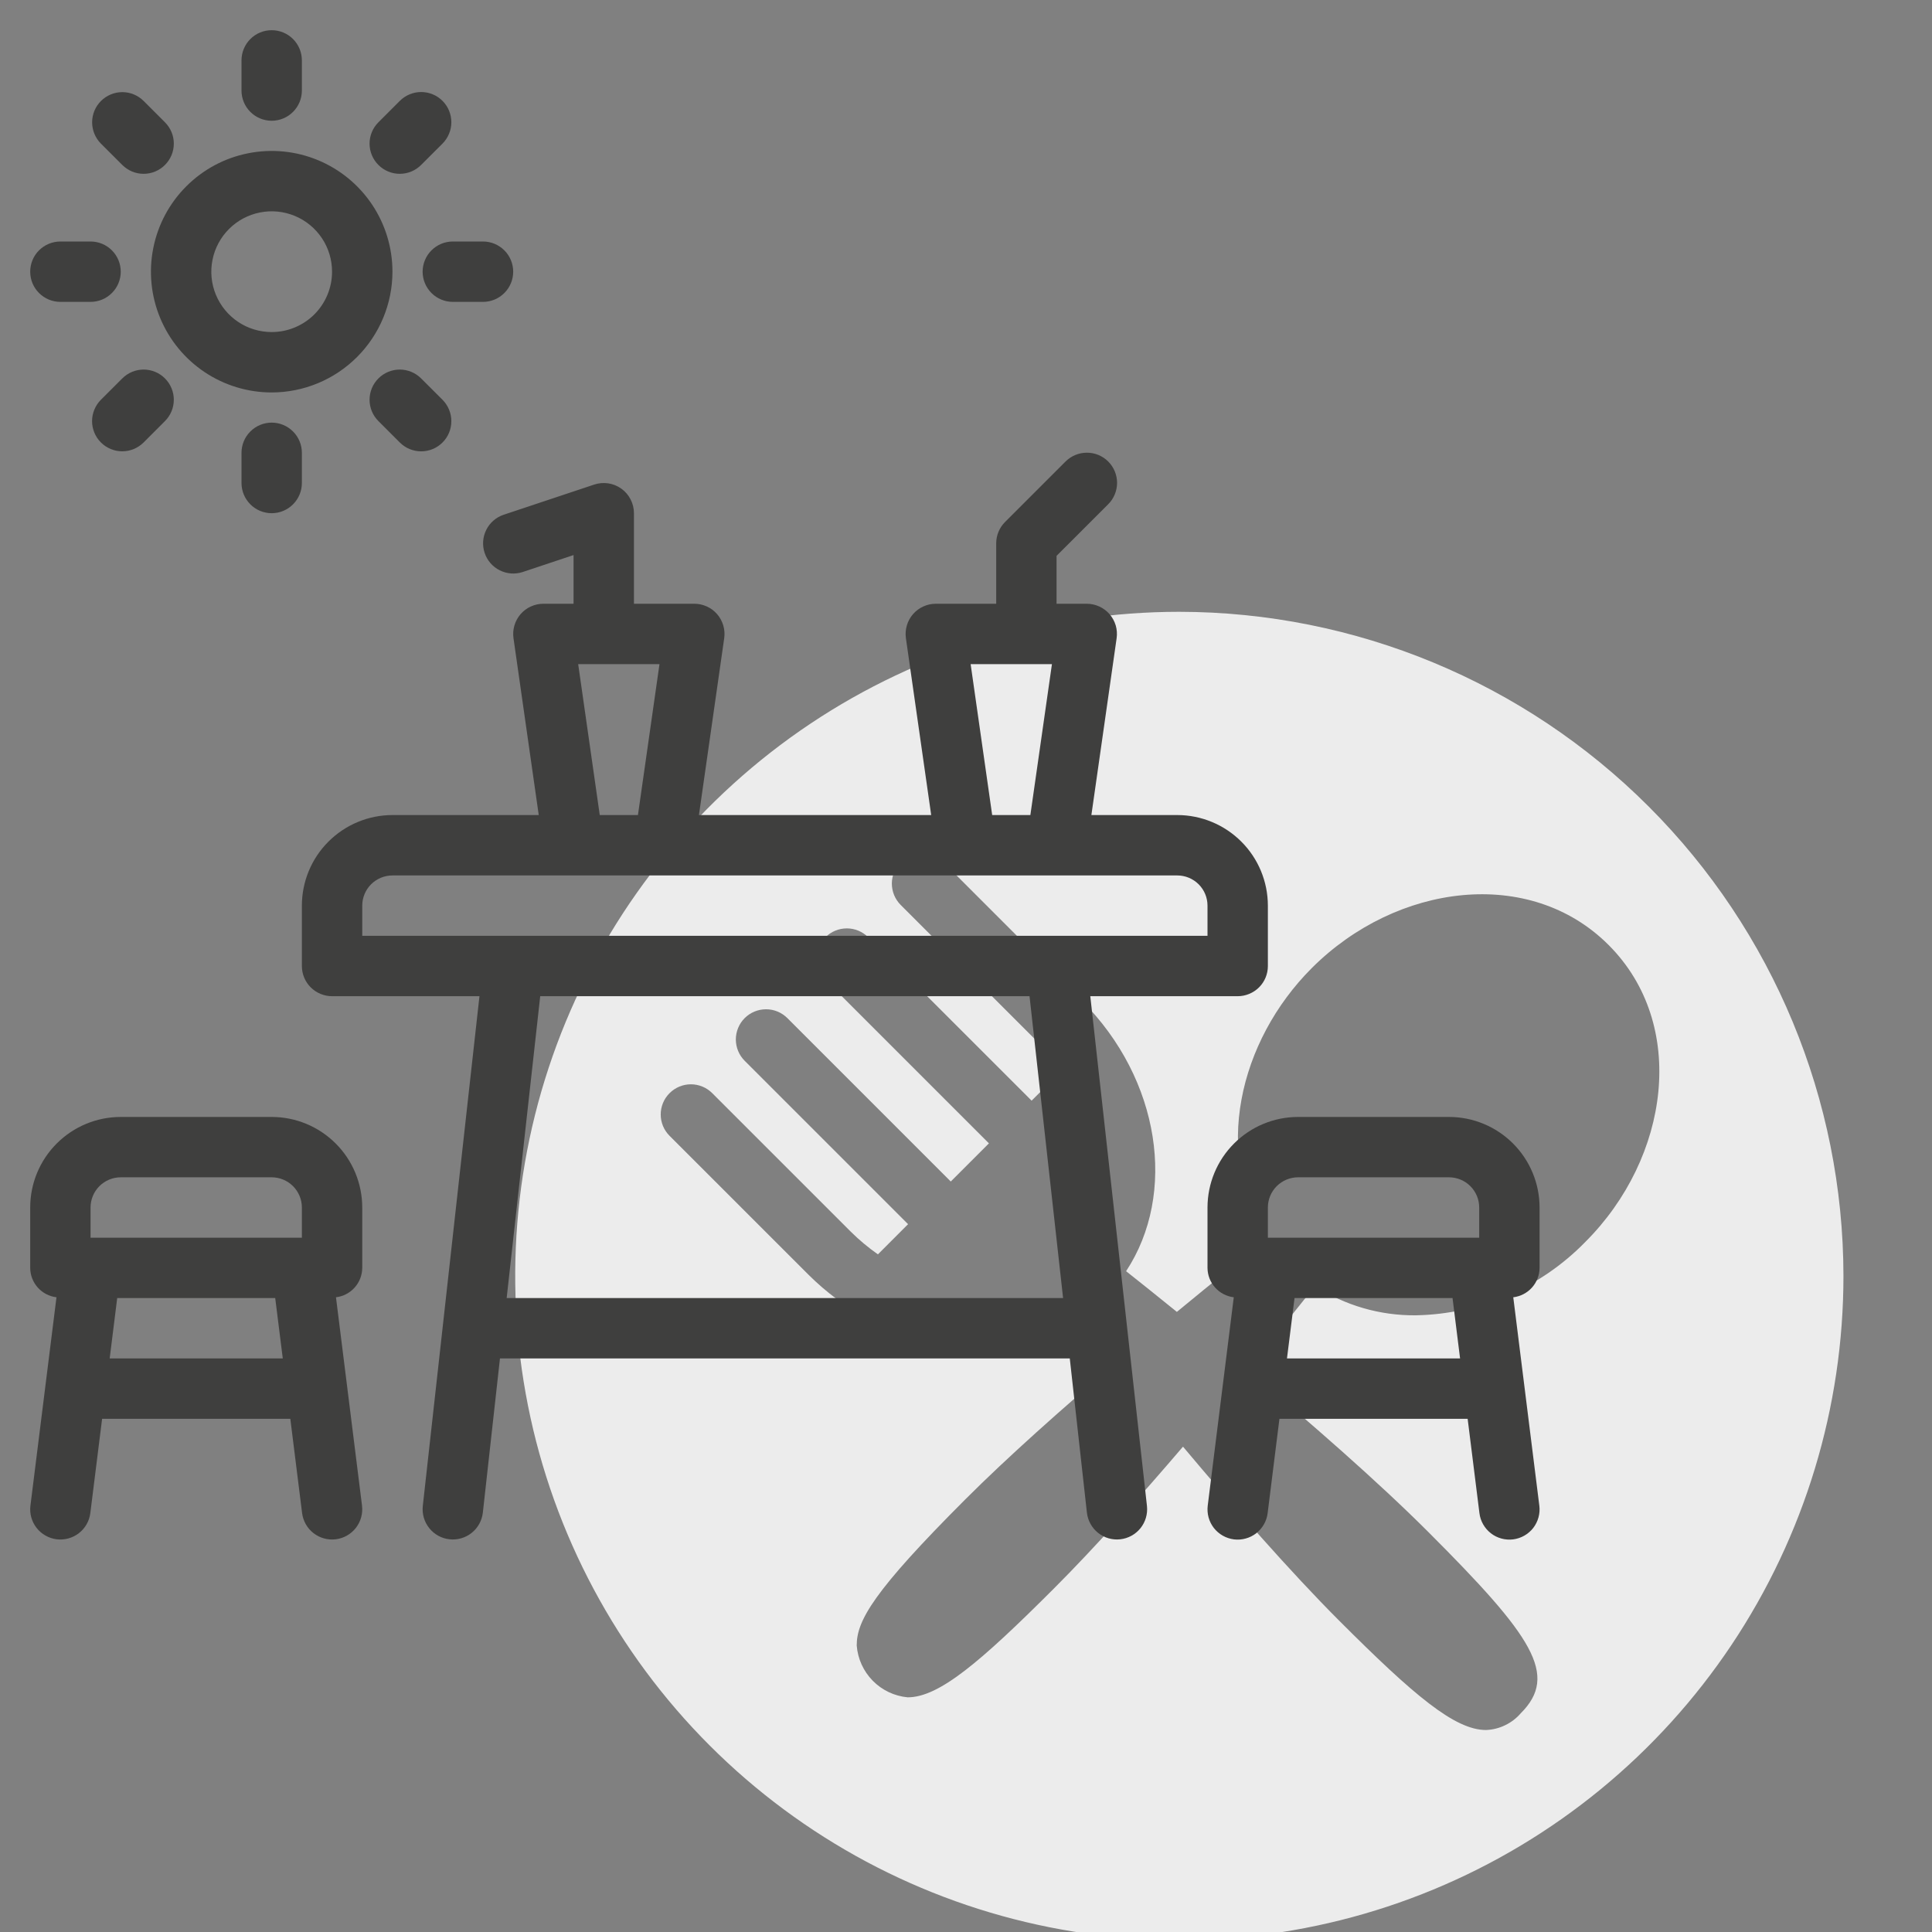
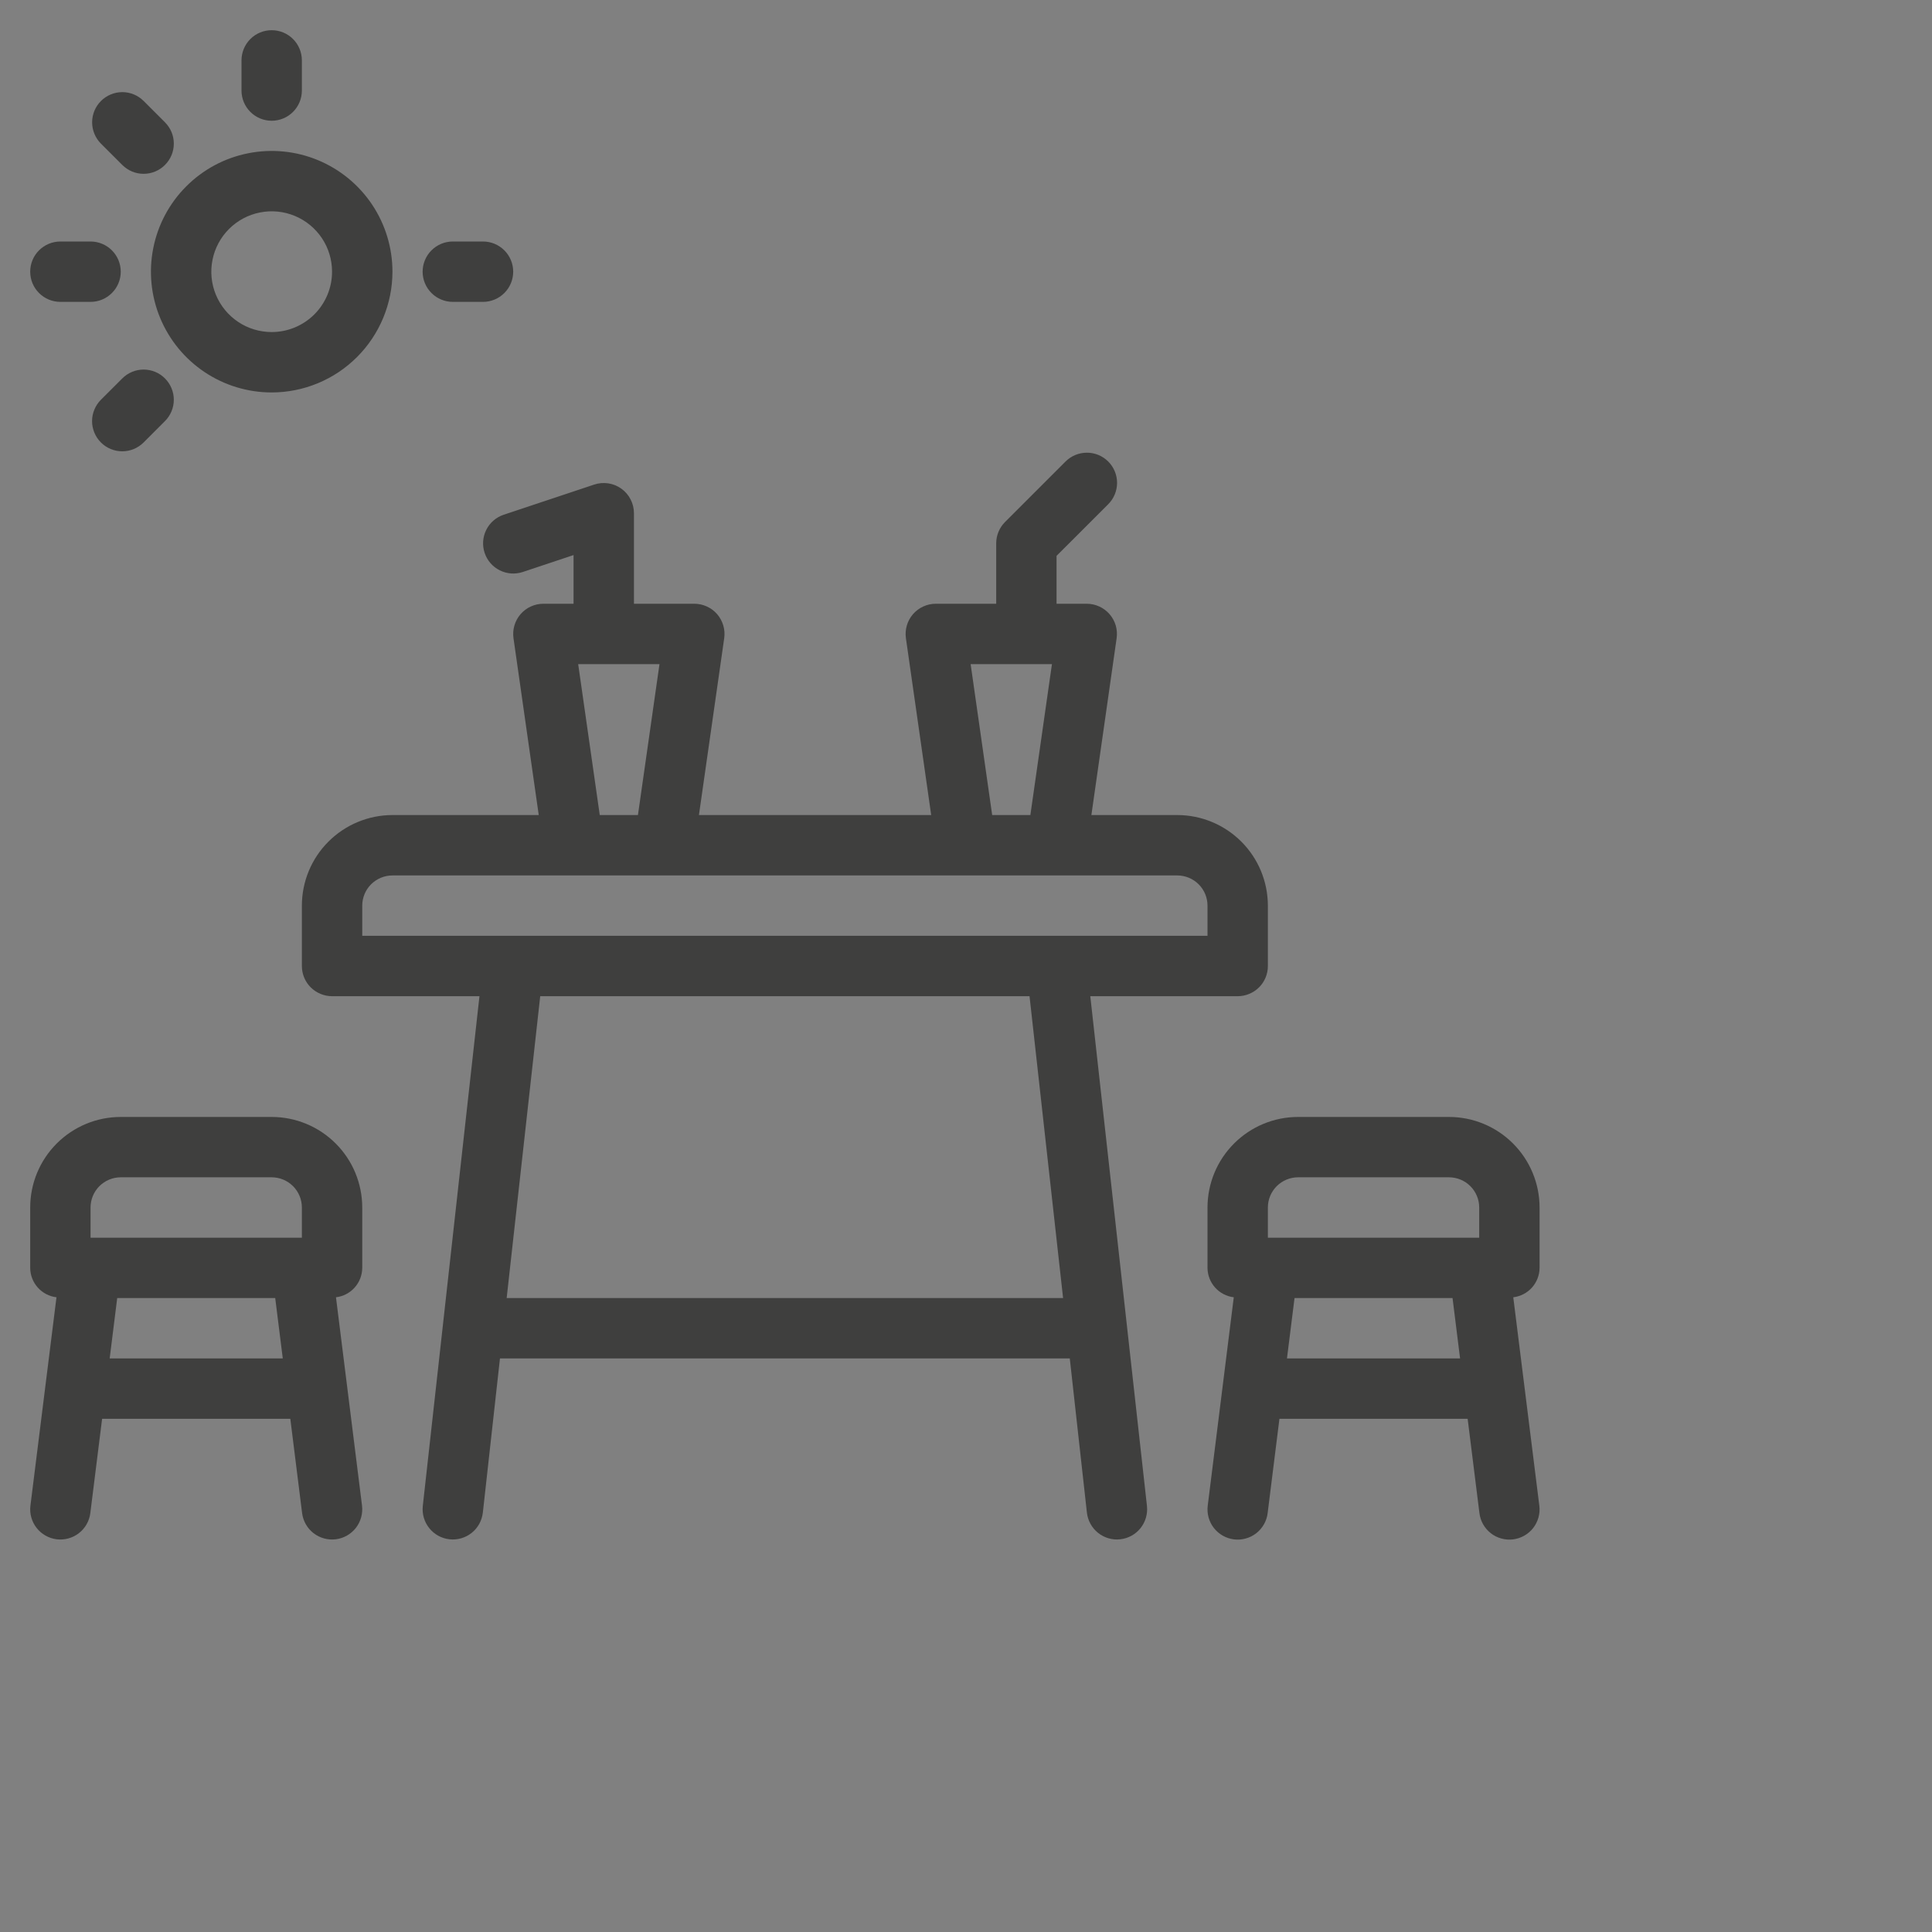
<svg xmlns="http://www.w3.org/2000/svg" width="60" height="60" viewBox="0 0 60 60" fill="none">
  <rect x="0" y="0" width="60" height="60" fill="#808080" stroke="none" />
  <g clip-path="url(#clip0_273_6995)">
-     <path d="M36.625 19C32.546 19 28.558 20.21 25.166 22.476C21.775 24.742 19.131 27.963 17.57 31.732C16.009 35.501 15.601 39.648 16.396 43.649C17.192 47.65 19.157 51.325 22.041 54.209C24.925 57.093 28.6 59.058 32.601 59.854C36.602 60.65 40.749 60.241 44.518 58.68C48.287 57.119 51.508 54.475 53.774 51.084C56.04 47.692 57.25 43.704 57.25 39.625C57.244 34.157 55.069 28.914 51.202 25.048C47.336 21.181 42.093 19.006 36.625 19ZM49.239 38.564C47.853 39.989 45.961 40.81 43.974 40.848C42.862 40.86 41.772 40.544 40.838 39.94C40.358 40.545 39.616 41.473 38.736 42.542C40.636 44.132 42.768 45.988 44.358 47.578C47.599 50.819 48.417 52.019 47.228 53.208C47.093 53.364 46.928 53.49 46.742 53.579C46.557 53.669 46.355 53.719 46.149 53.727C45.178 53.727 43.905 52.647 41.597 50.339C40.066 48.807 38.288 46.772 36.739 44.927C35.414 46.477 33.994 48.069 32.739 49.324C30.431 51.632 29.159 52.712 28.188 52.712C27.776 52.673 27.392 52.49 27.103 52.196C26.814 51.901 26.638 51.514 26.606 51.102C26.605 50.329 27.127 49.416 29.979 46.564C31.3 45.243 32.996 43.738 34.621 42.355C34.173 41.8 33.787 41.317 33.499 40.954C30.893 42.672 27.338 41.818 25.099 39.578L20.794 35.274C20.618 35.099 20.519 34.86 20.519 34.612C20.519 34.363 20.618 34.124 20.794 33.949C20.97 33.773 21.208 33.674 21.456 33.674C21.705 33.674 21.944 33.773 22.119 33.949L26.424 38.253C26.684 38.511 26.965 38.745 27.265 38.955L28.201 38.018L23.126 32.943C22.95 32.767 22.852 32.528 22.852 32.28C22.853 32.032 22.951 31.794 23.127 31.618C23.302 31.443 23.541 31.344 23.789 31.344C24.037 31.343 24.275 31.442 24.451 31.617L29.527 36.693L30.712 35.508L25.636 30.432C25.549 30.345 25.48 30.242 25.433 30.128C25.386 30.014 25.361 29.892 25.361 29.769C25.361 29.646 25.386 29.524 25.433 29.411C25.48 29.297 25.549 29.194 25.636 29.107C25.723 29.019 25.826 28.95 25.94 28.903C26.054 28.856 26.176 28.832 26.299 28.832C26.422 28.832 26.544 28.856 26.657 28.903C26.771 28.95 26.875 29.019 26.962 29.107L32.038 34.182L32.975 33.245C32.765 32.945 32.53 32.664 32.272 32.404L27.968 28.1C27.794 27.924 27.697 27.686 27.697 27.439C27.698 27.191 27.797 26.954 27.972 26.779C28.147 26.604 28.384 26.505 28.632 26.504C28.88 26.503 29.117 26.601 29.294 26.775L33.597 31.079C36.042 33.523 36.555 37.076 34.972 39.478C35.374 39.796 35.917 40.23 36.549 40.742C37.708 39.785 38.718 38.976 39.364 38.465C37.646 35.878 38.468 32.335 40.739 30.064C43.375 27.429 47.512 26.901 49.956 29.347C52.426 31.817 51.846 35.958 49.239 38.564Z" fill="#ECECEC" />
    <path d="M8.438 34.688H3.75C3.004 34.688 2.289 34.985 1.762 35.512C1.235 36.039 0.938 36.754 0.938 37.5V39.375C0.939 39.6 1.023 39.818 1.173 39.986C1.323 40.154 1.53 40.261 1.754 40.288L0.945 46.759C0.914 47.005 0.983 47.254 1.136 47.45C1.288 47.645 1.513 47.773 1.759 47.804C2.005 47.834 2.254 47.766 2.45 47.614C2.646 47.462 2.774 47.238 2.805 46.991L3.171 44.062H9.016L9.382 46.991C9.414 47.238 9.541 47.462 9.737 47.614C9.934 47.766 10.182 47.834 10.428 47.804C10.675 47.773 10.899 47.645 11.052 47.45C11.204 47.254 11.273 47.005 11.243 46.759L10.434 40.288C10.658 40.261 10.864 40.154 11.014 39.986C11.165 39.818 11.248 39.6 11.25 39.375V37.5C11.249 36.754 10.953 36.039 10.425 35.512C9.898 34.985 9.183 34.688 8.438 34.688ZM2.812 37.5C2.813 37.251 2.911 37.013 3.087 36.837C3.263 36.661 3.501 36.563 3.75 36.562H8.438C8.686 36.563 8.924 36.661 9.1 36.837C9.276 37.013 9.375 37.251 9.375 37.5V38.438H2.812V37.5ZM3.406 42.188L3.64 40.312H8.547L8.782 42.188H3.406Z" fill="#3F3F3E" />
    <path d="M45 34.688H40.313C39.567 34.688 38.852 34.985 38.325 35.512C37.797 36.039 37.501 36.754 37.5 37.5V39.375C37.502 39.6 37.585 39.818 37.736 39.986C37.886 40.154 38.092 40.261 38.316 40.288L37.507 46.759C37.492 46.881 37.501 47.005 37.533 47.124C37.566 47.243 37.621 47.354 37.697 47.452C37.773 47.549 37.867 47.63 37.974 47.691C38.081 47.752 38.199 47.791 38.321 47.807C38.444 47.822 38.568 47.813 38.686 47.78C38.805 47.748 38.916 47.692 39.014 47.616C39.111 47.54 39.192 47.446 39.253 47.339C39.314 47.232 39.353 47.114 39.368 46.991L39.734 44.062H45.579L45.945 46.991C45.96 47.114 45.999 47.232 46.06 47.339C46.121 47.446 46.202 47.54 46.299 47.616C46.396 47.692 46.508 47.748 46.626 47.78C46.745 47.813 46.869 47.822 46.992 47.807C47.114 47.791 47.232 47.752 47.339 47.691C47.446 47.63 47.54 47.549 47.616 47.452C47.691 47.354 47.747 47.243 47.779 47.124C47.812 47.005 47.821 46.881 47.805 46.759L46.996 40.288C47.22 40.261 47.427 40.154 47.577 39.986C47.727 39.818 47.811 39.6 47.813 39.375V37.5C47.812 36.754 47.515 36.039 46.988 35.512C46.461 34.985 45.746 34.688 45 34.688ZM39.375 37.5C39.375 37.251 39.474 37.013 39.65 36.837C39.826 36.661 40.064 36.563 40.313 36.562H45C45.249 36.563 45.487 36.661 45.663 36.837C45.839 37.013 45.938 37.251 45.938 37.5V38.438H39.375V37.5ZM39.968 42.188L40.203 40.312H45.11L45.344 42.188H39.968Z" fill="#3F3F3E" />
    <path d="M38.438 30.938C38.561 30.938 38.683 30.913 38.796 30.866C38.91 30.819 39.014 30.75 39.101 30.663C39.188 30.576 39.257 30.473 39.304 30.359C39.351 30.245 39.375 30.123 39.375 30V28.125C39.374 27.379 39.078 26.664 38.55 26.137C38.023 25.61 37.308 25.313 36.562 25.312H33.894L34.678 19.82C34.697 19.687 34.687 19.552 34.65 19.423C34.611 19.294 34.546 19.175 34.458 19.073C34.37 18.972 34.261 18.89 34.139 18.835C34.017 18.779 33.884 18.75 33.75 18.75H32.812V17.263L34.413 15.663C34.501 15.576 34.571 15.473 34.618 15.359C34.666 15.245 34.691 15.122 34.692 14.999C34.692 14.875 34.668 14.753 34.621 14.639C34.574 14.524 34.504 14.42 34.417 14.333C34.33 14.246 34.226 14.176 34.112 14.129C33.997 14.082 33.875 14.058 33.751 14.059C33.628 14.059 33.505 14.084 33.391 14.132C33.277 14.179 33.174 14.249 33.087 14.337L31.212 16.212C31.125 16.299 31.056 16.402 31.009 16.516C30.962 16.63 30.938 16.752 30.938 16.875V18.75H29.062C28.928 18.75 28.795 18.779 28.673 18.835C28.551 18.89 28.442 18.972 28.354 19.073C28.266 19.175 28.201 19.294 28.163 19.423C28.125 19.552 28.115 19.687 28.134 19.82L28.919 25.312H21.706L22.491 19.82C22.51 19.687 22.5 19.552 22.462 19.423C22.424 19.294 22.359 19.175 22.271 19.073C22.183 18.972 22.074 18.89 21.952 18.835C21.83 18.779 21.697 18.75 21.562 18.75H19.688V15.938C19.688 15.789 19.652 15.643 19.584 15.51C19.517 15.378 19.419 15.264 19.298 15.177C19.177 15.09 19.038 15.033 18.891 15.011C18.744 14.989 18.594 15.002 18.453 15.049L15.641 15.986C15.406 16.065 15.211 16.234 15.101 16.456C14.99 16.679 14.972 16.936 15.051 17.171C15.129 17.406 15.298 17.601 15.52 17.712C15.742 17.823 15.998 17.842 16.234 17.764L17.812 17.238V18.75H16.875C16.741 18.75 16.608 18.779 16.486 18.835C16.363 18.89 16.255 18.972 16.167 19.073C16.079 19.175 16.014 19.294 15.976 19.423C15.938 19.552 15.928 19.687 15.947 19.82L16.731 25.312H12.188C11.442 25.313 10.727 25.61 10.2 26.137C9.672 26.664 9.376 27.379 9.375 28.125V30C9.375 30.123 9.399 30.245 9.446 30.359C9.493 30.473 9.562 30.576 9.649 30.663C9.736 30.75 9.84 30.819 9.954 30.866C10.067 30.913 10.189 30.938 10.312 30.938H14.89L13.13 46.772C13.104 47.018 13.176 47.266 13.332 47.459C13.487 47.653 13.713 47.777 13.959 47.804C14.206 47.832 14.454 47.76 14.648 47.605C14.842 47.45 14.966 47.225 14.995 46.978L15.527 42.188H33.223L33.755 46.978C33.784 47.225 33.908 47.45 34.102 47.605C34.296 47.76 34.544 47.832 34.791 47.804C35.037 47.777 35.263 47.653 35.419 47.459C35.574 47.266 35.646 47.018 35.62 46.772L33.86 30.938H38.438ZM30.144 20.625H32.669L31.999 25.312H30.813L30.144 20.625ZM17.956 20.625H20.481L19.812 25.312H18.626L17.956 20.625ZM11.25 28.125C11.25 27.876 11.349 27.638 11.525 27.462C11.701 27.287 11.939 27.188 12.188 27.188H36.562C36.811 27.188 37.049 27.287 37.225 27.462C37.401 27.638 37.5 27.876 37.5 28.125V29.062H11.25V28.125ZM33.015 40.312H15.735L16.777 30.938H31.973L33.015 40.312Z" fill="#3F3F3E" />
    <path d="M12.188 8.438C12.188 7.696 11.968 6.971 11.556 6.354C11.143 5.737 10.558 5.257 9.873 4.973C9.187 4.689 8.433 4.615 7.706 4.76C6.978 4.904 6.31 5.261 5.786 5.786C5.261 6.31 4.904 6.978 4.76 7.706C4.615 8.433 4.689 9.187 4.973 9.873C5.257 10.558 5.737 11.143 6.354 11.556C6.971 11.968 7.696 12.188 8.438 12.188C9.432 12.187 10.385 11.791 11.088 11.088C11.791 10.385 12.187 9.432 12.188 8.438ZM8.438 10.312C8.067 10.312 7.704 10.203 7.396 9.997C7.087 9.79 6.847 9.498 6.705 9.155C6.563 8.812 6.526 8.435 6.599 8.072C6.671 7.708 6.849 7.374 7.112 7.112C7.374 6.849 7.708 6.671 8.072 6.599C8.435 6.526 8.812 6.563 9.155 6.705C9.498 6.847 9.79 7.087 9.997 7.396C10.203 7.704 10.312 8.067 10.312 8.438C10.312 8.935 10.114 9.411 9.763 9.763C9.411 10.114 8.935 10.312 8.438 10.312Z" fill="#3F3F3E" />
    <path d="M9.375 2.812V1.875C9.375 1.626 9.276 1.388 9.1 1.212C8.925 1.036 8.686 0.938 8.438 0.938C8.189 0.938 7.95 1.036 7.775 1.212C7.599 1.388 7.5 1.626 7.5 1.875V2.812C7.5 3.061 7.599 3.3 7.775 3.475C7.95 3.651 8.189 3.75 8.438 3.75C8.686 3.75 8.925 3.651 9.1 3.475C9.276 3.3 9.375 3.061 9.375 2.812Z" fill="#3F3F3E" />
-     <path d="M7.5 14.062V15C7.5 15.249 7.599 15.487 7.775 15.663C7.95 15.839 8.189 15.938 8.438 15.938C8.686 15.938 8.925 15.839 9.1 15.663C9.276 15.487 9.375 15.249 9.375 15V14.062C9.375 13.814 9.276 13.575 9.1 13.4C8.925 13.224 8.686 13.125 8.438 13.125C8.189 13.125 7.95 13.224 7.775 13.4C7.599 13.575 7.5 13.814 7.5 14.062Z" fill="#3F3F3E" />
    <path d="M15 9.375C15.249 9.375 15.487 9.276 15.663 9.1C15.839 8.925 15.938 8.686 15.938 8.438C15.938 8.189 15.839 7.95 15.663 7.775C15.487 7.599 15.249 7.5 15 7.5H14.062C13.814 7.5 13.575 7.599 13.4 7.775C13.224 7.95 13.125 8.189 13.125 8.438C13.125 8.686 13.224 8.925 13.4 9.1C13.575 9.276 13.814 9.375 14.062 9.375H15Z" fill="#3F3F3E" />
    <path d="M1.875 9.375H2.812C3.061 9.375 3.3 9.276 3.475 9.1C3.651 8.925 3.75 8.686 3.75 8.438C3.75 8.189 3.651 7.95 3.475 7.775C3.3 7.599 3.061 7.5 2.812 7.5H1.875C1.626 7.5 1.388 7.599 1.212 7.775C1.036 7.95 0.938 8.189 0.938 8.438C0.938 8.686 1.036 8.925 1.212 9.1C1.388 9.276 1.626 9.375 1.875 9.375Z" fill="#3F3F3E" />
-     <path d="M13.078 5.123L13.742 4.46C13.829 4.373 13.898 4.269 13.945 4.155C13.993 4.042 14.017 3.92 14.017 3.796C14.017 3.673 13.993 3.551 13.946 3.437C13.899 3.323 13.83 3.22 13.743 3.133C13.655 3.046 13.552 2.976 13.438 2.929C13.324 2.882 13.202 2.858 13.079 2.858C12.956 2.858 12.834 2.883 12.72 2.93C12.606 2.977 12.503 3.047 12.416 3.134L11.752 3.798C11.576 3.973 11.477 4.212 11.477 4.46C11.477 4.709 11.576 4.947 11.752 5.123C11.928 5.299 12.166 5.398 12.415 5.398C12.664 5.398 12.902 5.299 13.078 5.123Z" fill="#3F3F3E" />
    <path d="M3.134 13.741C3.221 13.828 3.324 13.897 3.438 13.944C3.552 13.992 3.674 14.016 3.797 14.016C3.92 14.016 4.042 13.992 4.156 13.944C4.269 13.897 4.373 13.828 4.46 13.741L5.123 13.077C5.299 12.902 5.398 12.663 5.398 12.415C5.398 12.166 5.299 11.928 5.123 11.752C4.948 11.576 4.709 11.477 4.461 11.477C4.212 11.477 3.974 11.576 3.798 11.752L3.134 12.415C3.047 12.502 2.978 12.606 2.931 12.72C2.884 12.833 2.859 12.955 2.859 13.078C2.859 13.201 2.884 13.323 2.931 13.437C2.978 13.551 3.047 13.654 3.134 13.741Z" fill="#3F3F3E" />
-     <path d="M12.416 13.741C12.503 13.829 12.606 13.898 12.72 13.945C12.834 13.992 12.956 14.017 13.079 14.017C13.202 14.017 13.324 13.993 13.438 13.946C13.552 13.899 13.655 13.829 13.743 13.742C13.83 13.655 13.899 13.552 13.946 13.438C13.993 13.324 14.017 13.202 14.017 13.079C14.017 12.955 13.993 12.833 13.945 12.72C13.898 12.606 13.829 12.502 13.742 12.415L13.078 11.752C12.902 11.576 12.664 11.477 12.415 11.477C12.166 11.477 11.928 11.576 11.752 11.752C11.576 11.928 11.477 12.166 11.477 12.415C11.477 12.663 11.576 12.902 11.752 13.077L12.416 13.741Z" fill="#3F3F3E" />
    <path d="M5.123 5.123C5.21 5.036 5.279 4.933 5.327 4.819C5.374 4.705 5.398 4.584 5.398 4.46C5.398 4.337 5.374 4.215 5.327 4.102C5.279 3.988 5.21 3.885 5.123 3.798L4.459 3.134C4.283 2.959 4.045 2.861 3.797 2.861C3.549 2.862 3.311 2.961 3.136 3.136C2.96 3.311 2.862 3.549 2.861 3.797C2.861 4.045 2.959 4.284 3.134 4.46L3.798 5.123C3.885 5.21 3.988 5.279 4.102 5.327C4.215 5.374 4.337 5.398 4.46 5.398C4.583 5.398 4.705 5.374 4.819 5.327C4.933 5.279 5.036 5.21 5.123 5.123Z" fill="#3F3F3E" />
  </g>
  <defs>
    <clipPath id="clip0_273_6995">
      <rect width="60" height="60" fill="white" />
    </clipPath>
  </defs>
</svg>